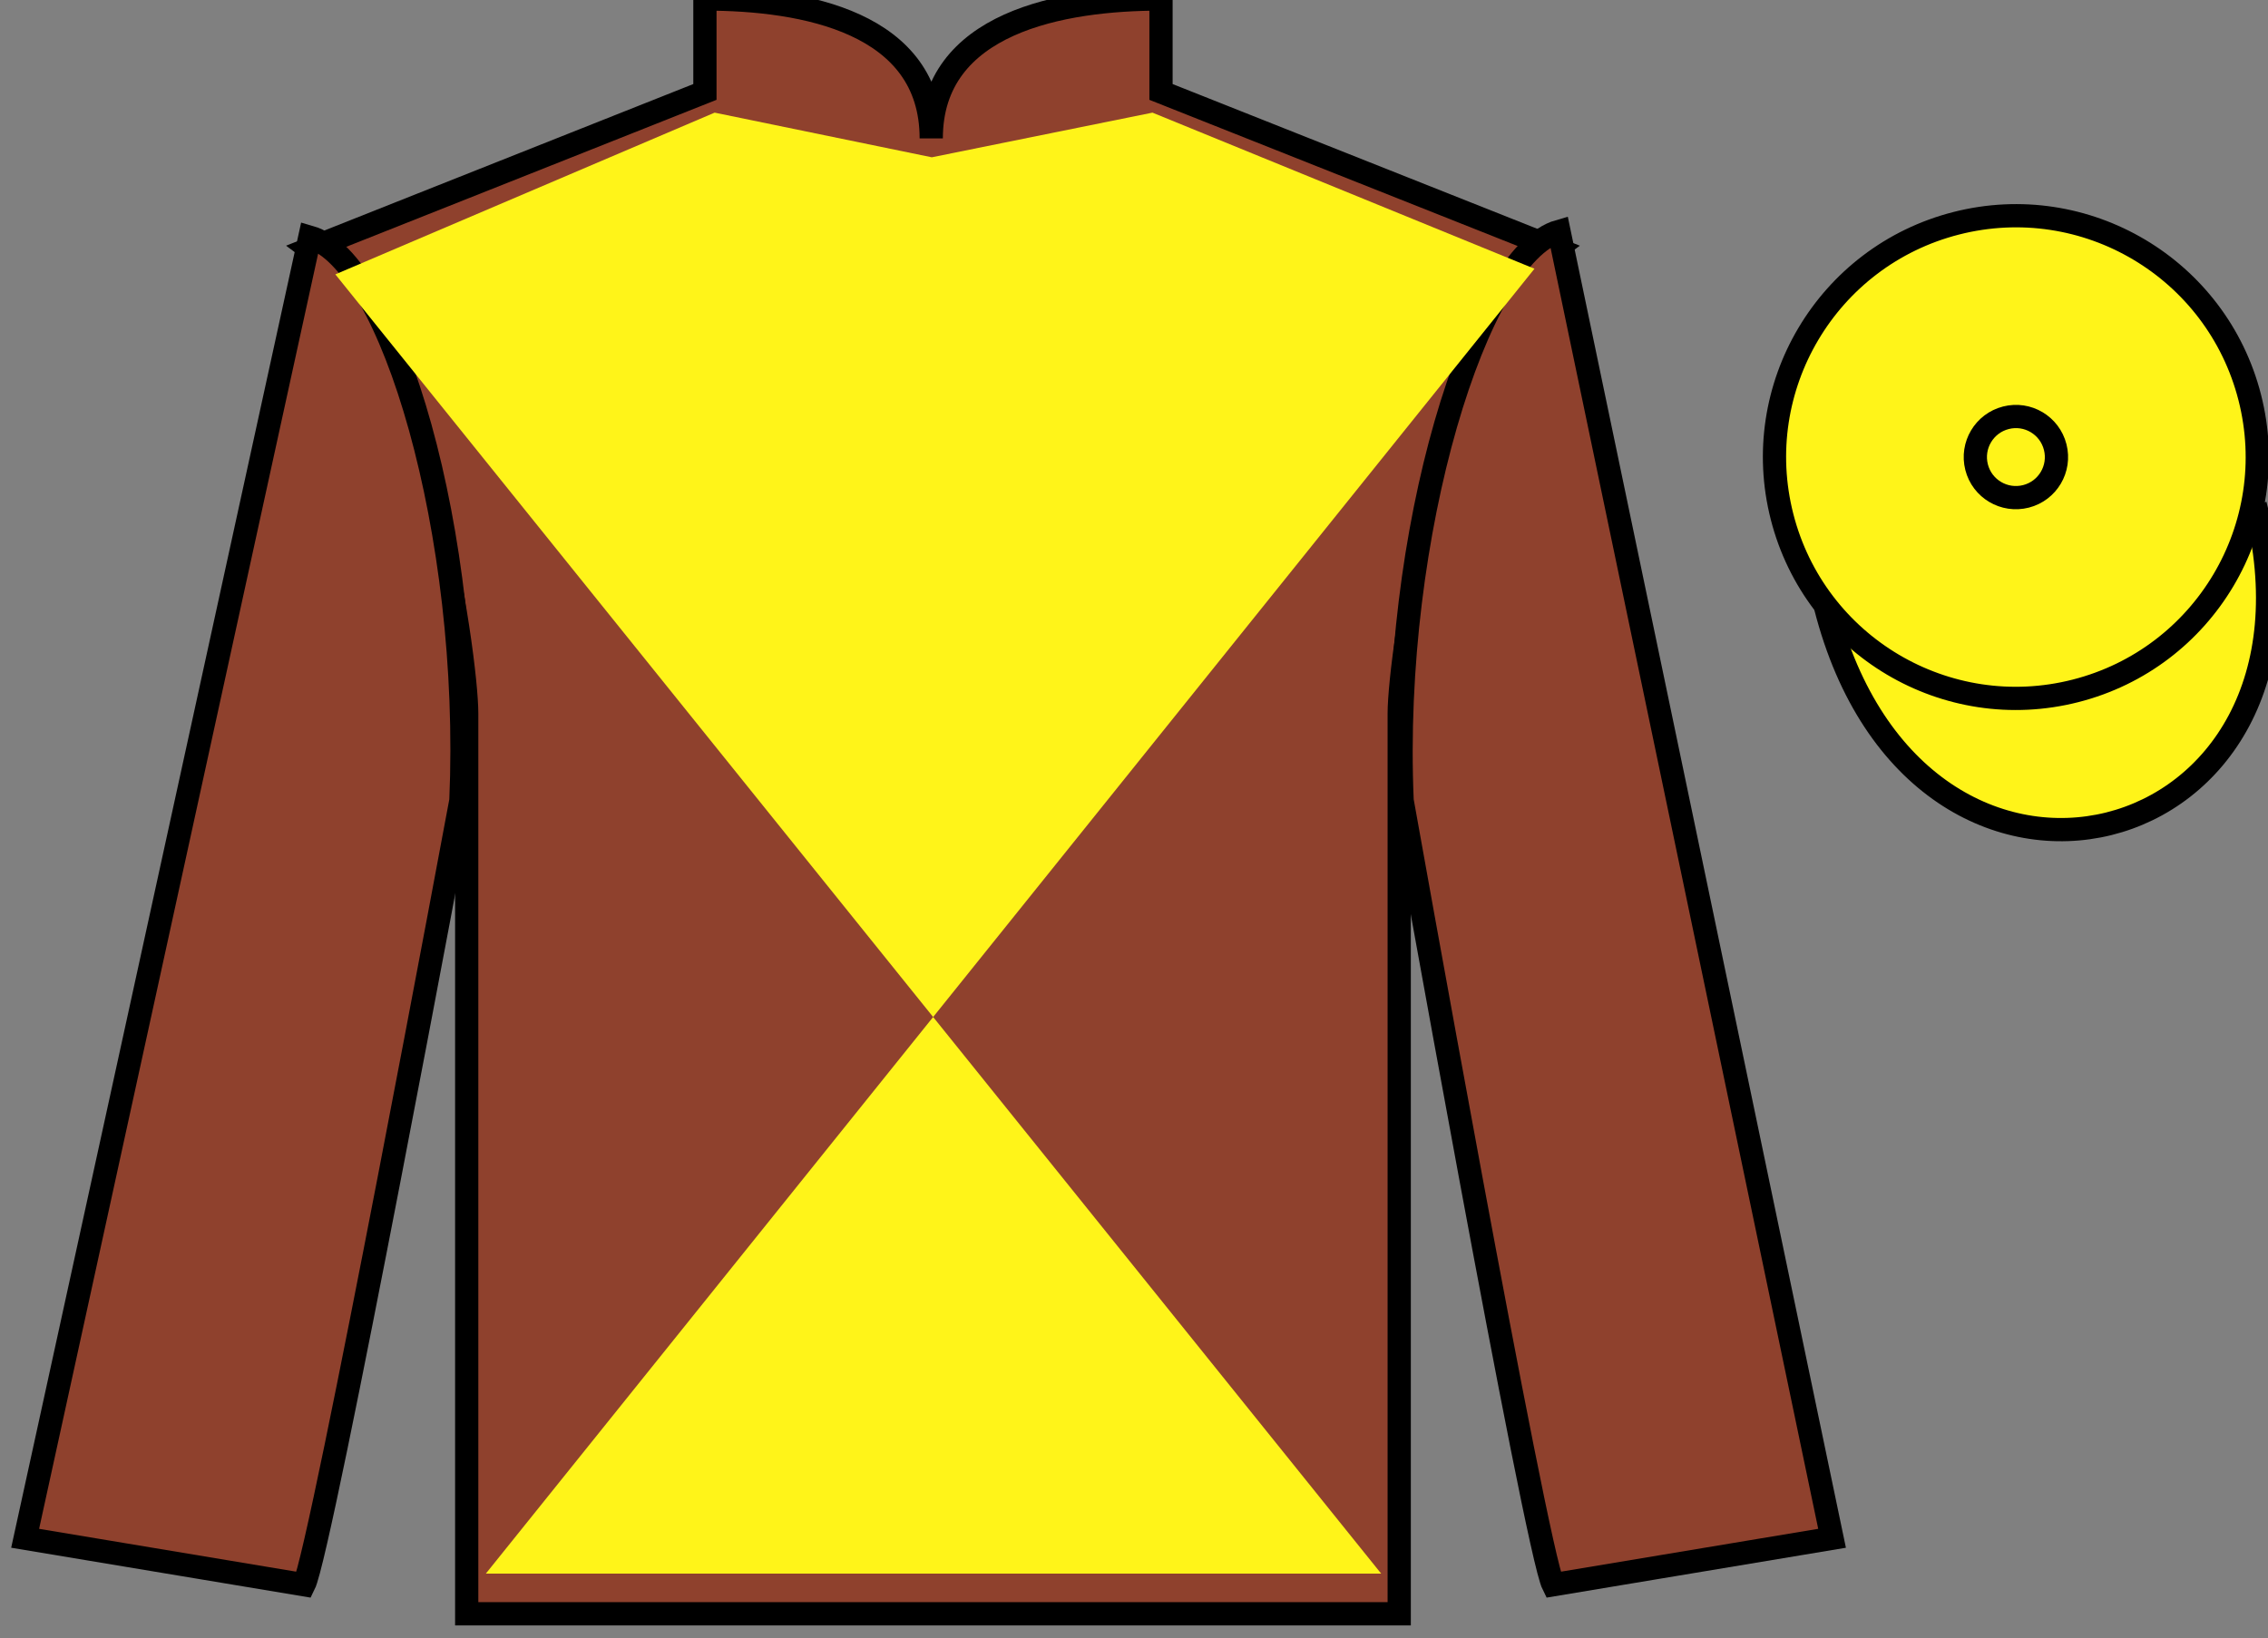
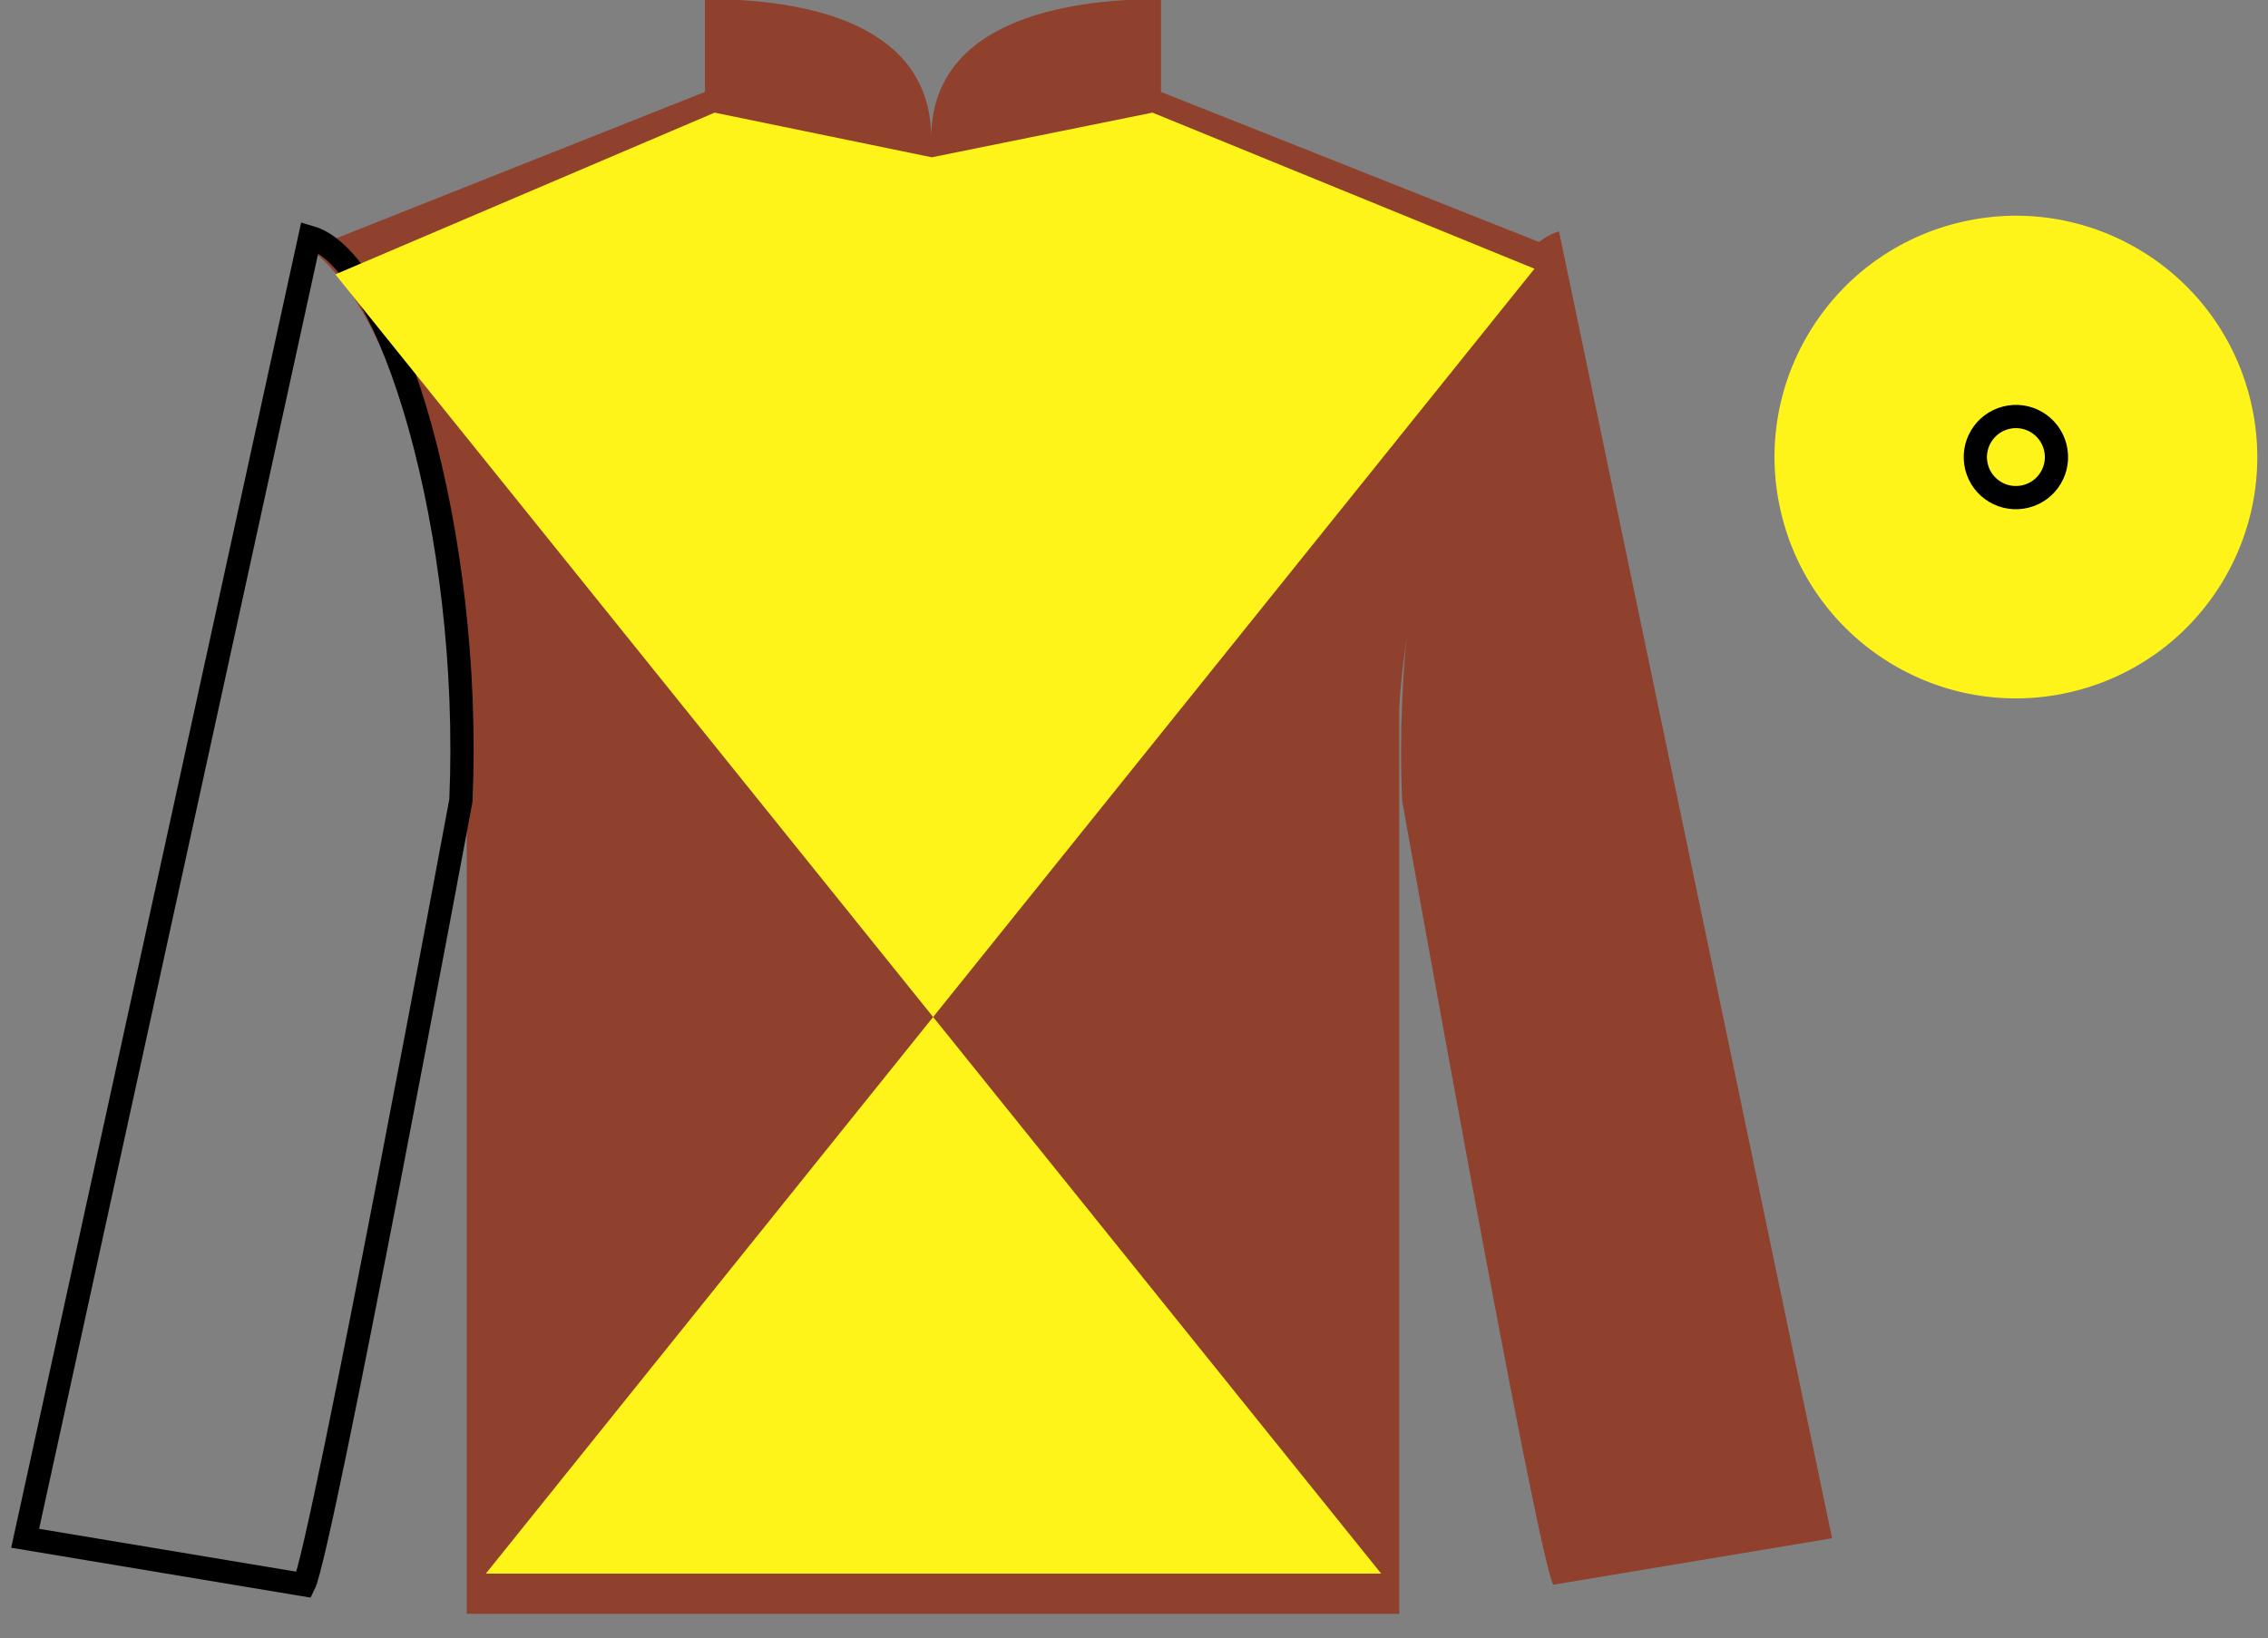
<svg xmlns="http://www.w3.org/2000/svg" width="97.59pt" height="70.5pt" viewBox="0 0 97.59 70.5" version="1.1">
  <rect x="0" y="0" width="97.59" height="70.5" fill="#808080" stroke="none" />
  <g id="surface0">
    <path style=" stroke:none;fill-rule:nonzero;fill:rgb(56.001%,25.672%,17.852%);fill-opacity:1;" d="M 30.332 -0.043 L 30.332 3.957 L 13.332 10.707 C 18.082 14.207 20.082 28.207 20.082 30.707 C 20.082 33.207 20.082 69.457 20.082 69.457 L 60.207 69.457 C 60.207 69.457 60.207 33.207 60.207 30.707 C 60.207 28.207 62.207 14.207 66.957 10.707 L 49.957 3.957 L 49.957 -0.043 C 45.695 -0.043 40.07 0.957 40.07 5.957 C 40.07 0.957 34.598 -0.043 30.332 -0.043 " />
-     <path style="fill:none;stroke-width:10;stroke-linecap:butt;stroke-linejoin:miter;stroke:rgb(0%,0%,0%);stroke-opacity:1;stroke-miterlimit:4;" d="M 303.32 705.43 L 303.32 665.43 L 133.32 597.93 C 180.82 562.93 200.82 422.93 200.82 397.93 C 200.82 372.93 200.82 10.43 200.82 10.43 L 602.07 10.43 C 602.07 10.43 602.07 372.93 602.07 397.93 C 602.07 422.93 622.07 562.93 669.57 597.93 L 499.57 665.43 L 499.57 705.43 C 456.953 705.43 400.703 695.43 400.703 645.43 C 400.703 695.43 345.977 705.43 303.32 705.43 Z M 303.32 705.43 " transform="matrix(0.1,0,0,-0.1,0,70.5)" />
-     <path style=" stroke:none;fill-rule:nonzero;fill:rgb(56.001%,25.672%,17.852%);fill-opacity:1;" d="M 13.082 68.207 C 13.832 66.707 19.832 34.457 19.832 34.457 C 20.332 22.957 16.832 11.207 13.332 10.207 L 1.082 66.207 L 13.082 68.207 " />
    <path style="fill:none;stroke-width:10;stroke-linecap:butt;stroke-linejoin:miter;stroke:rgb(0%,0%,0%);stroke-opacity:1;stroke-miterlimit:4;" d="M 130.82 22.93 C 138.32 37.93 198.32 360.43 198.32 360.43 C 203.32 475.43 168.32 592.93 133.32 602.93 L 10.82 42.93 L 130.82 22.93 Z M 130.82 22.93 " transform="matrix(0.1,0,0,-0.1,0,70.5)" />
    <path style=" stroke:none;fill-rule:nonzero;fill:rgb(56.001%,25.672%,17.852%);fill-opacity:1;" d="M 78.832 66.207 L 67.082 9.957 C 63.582 10.957 59.832 22.957 60.332 34.457 C 60.332 34.457 66.082 66.707 66.832 68.207 L 78.832 66.207 " />
-     <path style="fill:none;stroke-width:10;stroke-linecap:butt;stroke-linejoin:miter;stroke:rgb(0%,0%,0%);stroke-opacity:1;stroke-miterlimit:4;" d="M 788.32 42.93 L 670.82 605.43 C 635.82 595.43 598.32 475.43 603.32 360.43 C 603.32 360.43 660.82 37.93 668.32 22.93 L 788.32 42.93 Z M 788.32 42.93 " transform="matrix(0.1,0,0,-0.1,0,70.5)" />
-     <path style="fill-rule:nonzero;fill:rgb(100%,95.41%,10.001%);fill-opacity:1;stroke-width:10;stroke-linecap:butt;stroke-linejoin:miter;stroke:rgb(0%,0%,0%);stroke-opacity:1;stroke-miterlimit:4;" d="M 785.508 443.828 C 825.234 288.203 1009.18 335.781 970.391 487.773 " transform="matrix(0.1,0,0,-0.1,0,70.5)" />
    <path style=" stroke:none;fill-rule:nonzero;fill:rgb(100%,95.41%,10.001%);fill-opacity:1;" d="M 66.027 11.566 L 20.906 67.727 L 59.43 67.727 L 14.43 11.809 L 30.75 4.848 L 40.094 6.77 L 49.59 4.848 L 66.027 11.566 " />
    <path style=" stroke:none;fill-rule:nonzero;fill:rgb(100%,95.41%,10.001%);fill-opacity:1;" d="M 89.309 29.734 C 94.867 28.316 98.223 22.66 96.805 17.105 C 95.387 11.547 89.734 8.191 84.176 9.609 C 78.617 11.027 75.262 16.684 76.68 22.238 C 78.098 27.797 83.754 31.152 89.309 29.734 " />
-     <path style="fill:none;stroke-width:10;stroke-linecap:butt;stroke-linejoin:miter;stroke:rgb(0%,0%,0%);stroke-opacity:1;stroke-miterlimit:4;" d="M 893.086 407.656 C 948.672 421.836 982.227 478.398 968.047 533.945 C 953.867 589.531 897.344 623.086 841.758 608.906 C 786.172 594.727 752.617 538.164 766.797 482.617 C 780.977 427.031 837.539 393.477 893.086 407.656 Z M 893.086 407.656 " transform="matrix(0.1,0,0,-0.1,0,70.5)" />
    <path style=" stroke:none;fill-rule:nonzero;fill:rgb(100%,95.41%,10.001%);fill-opacity:1;" d="M 87.176 21.363 C 88.109 21.125 88.672 20.176 88.434 19.242 C 88.195 18.305 87.246 17.742 86.312 17.98 C 85.379 18.219 84.812 19.168 85.051 20.105 C 85.289 21.039 86.238 21.602 87.176 21.363 " />
    <path style="fill:none;stroke-width:10;stroke-linecap:butt;stroke-linejoin:miter;stroke:rgb(0%,0%,0%);stroke-opacity:1;stroke-miterlimit:4;" d="M 871.758 491.367 C 881.094 493.75 886.719 503.242 884.336 512.578 C 881.953 521.953 872.461 527.578 863.125 525.195 C 853.789 522.812 848.125 513.32 850.508 503.945 C 852.891 494.609 862.383 488.984 871.758 491.367 Z M 871.758 491.367 " transform="matrix(0.1,0,0,-0.1,0,70.5)" />
  </g>
</svg>